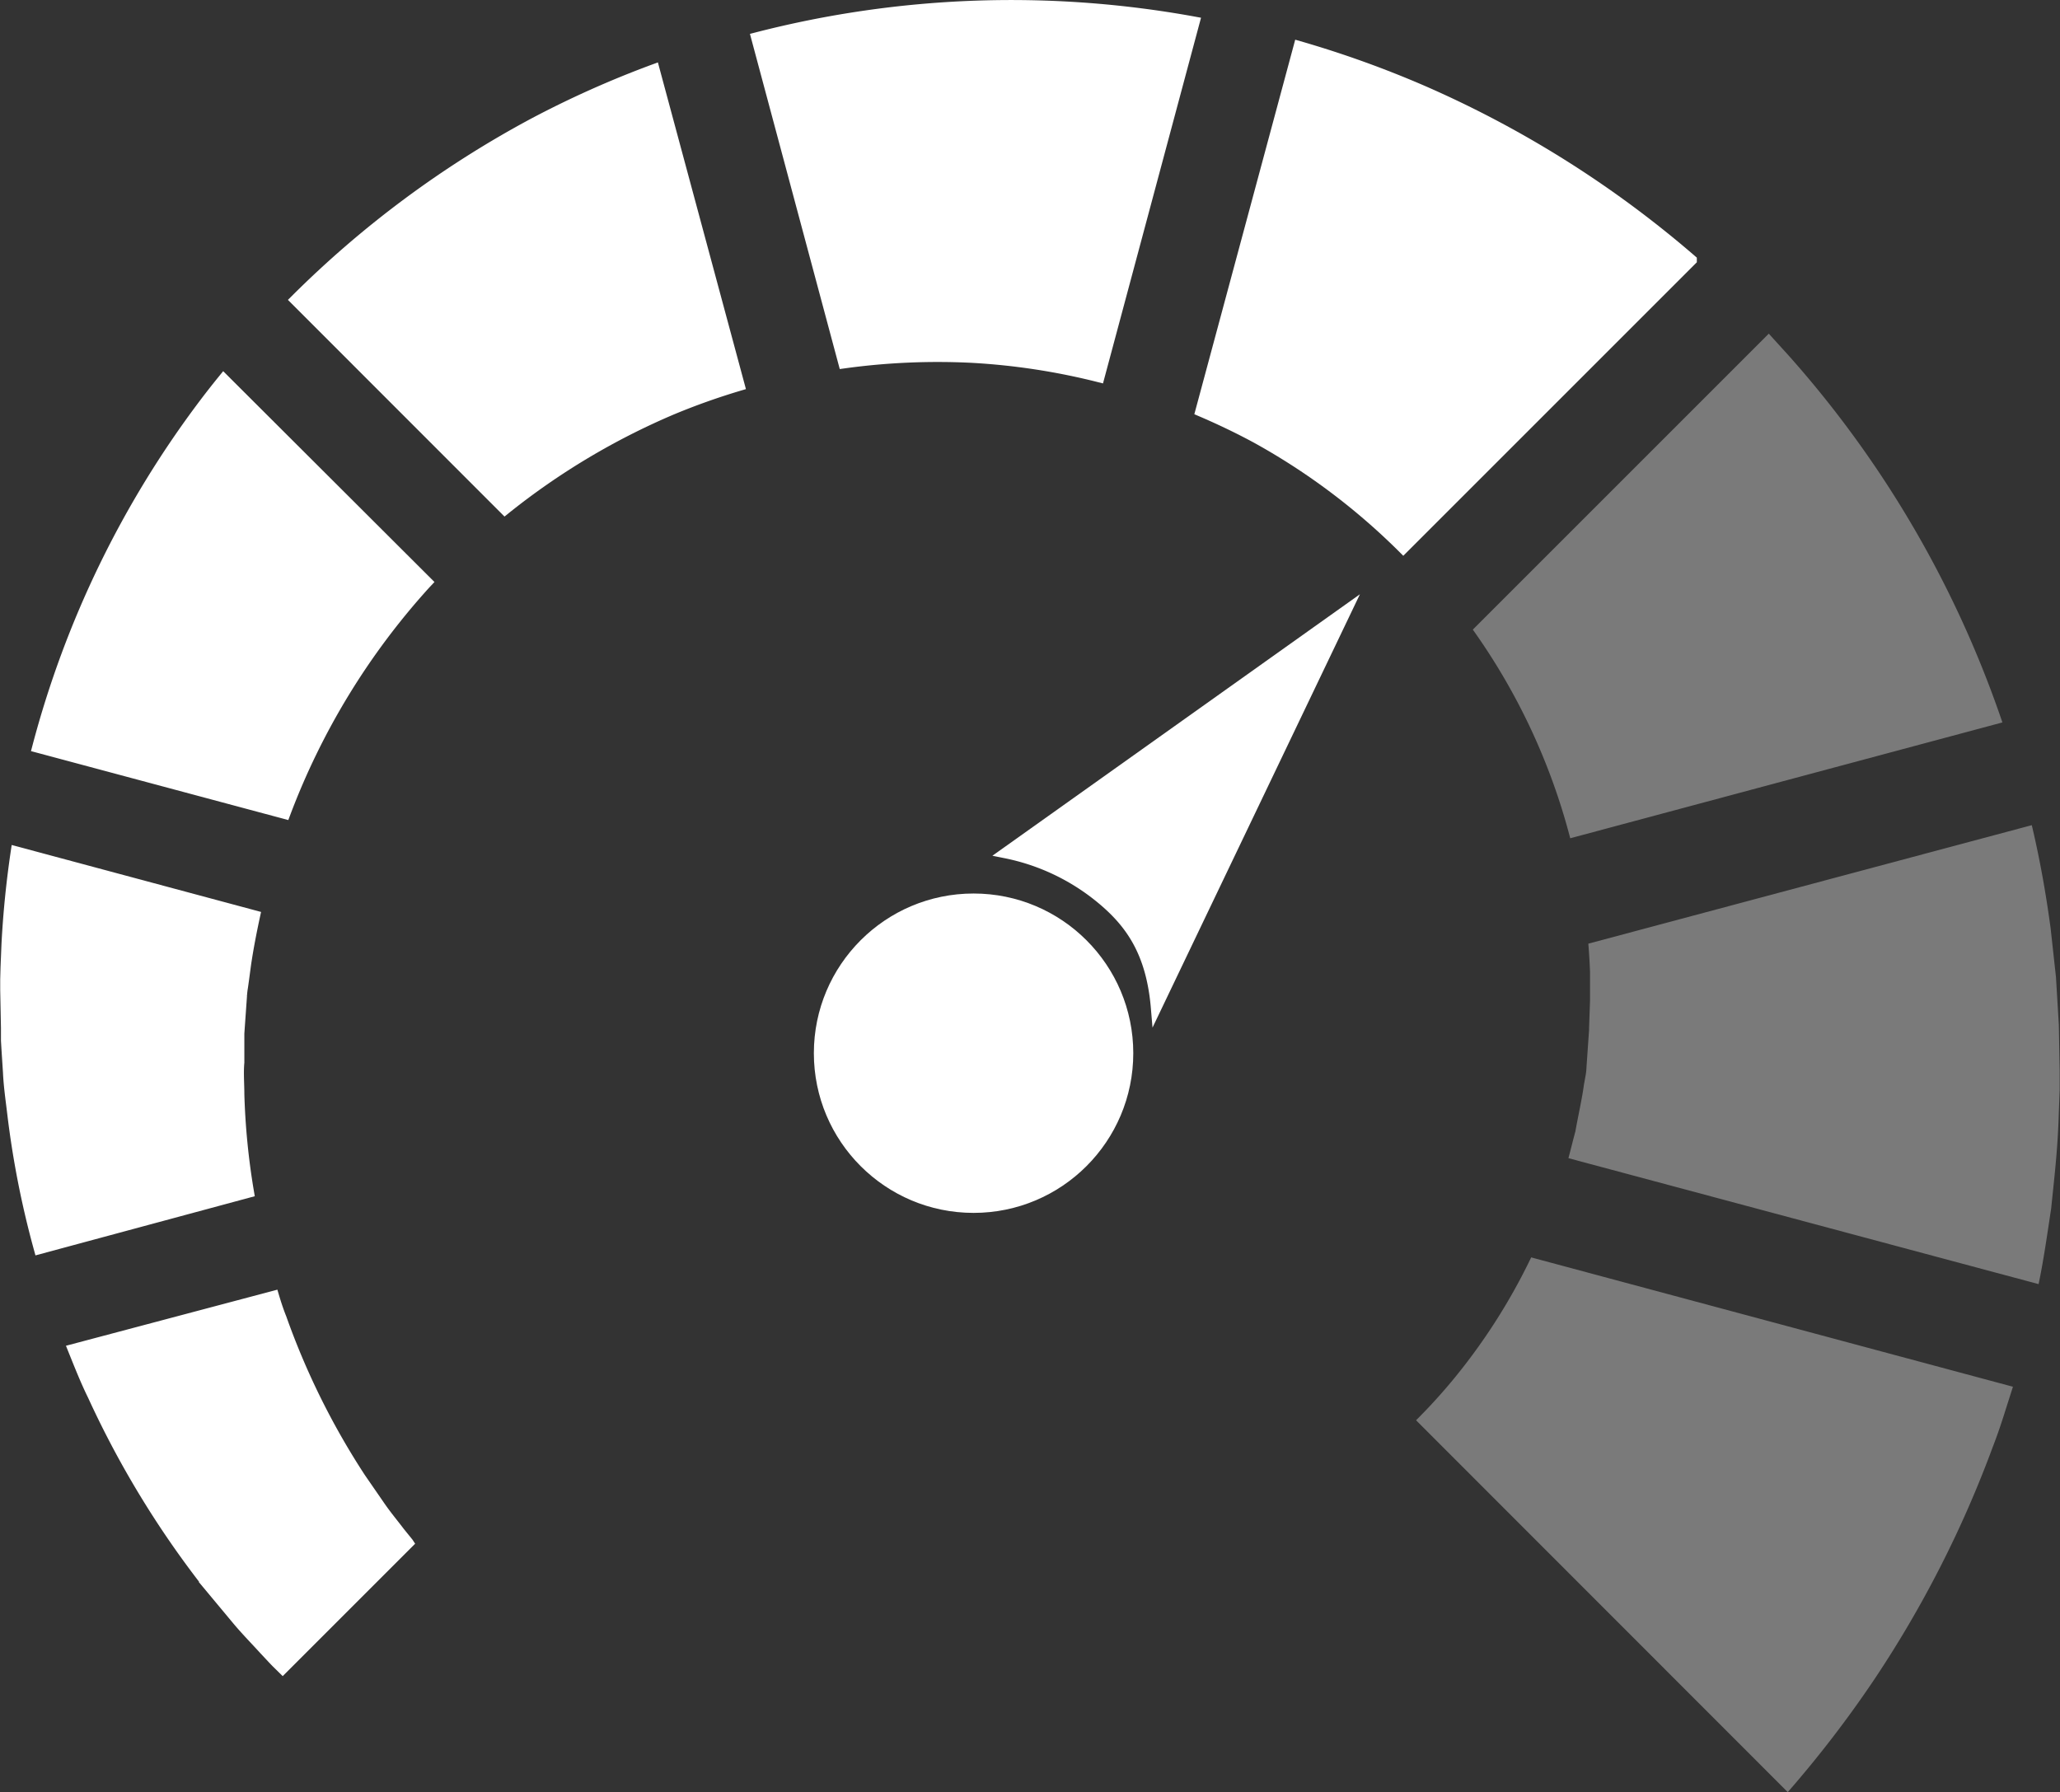
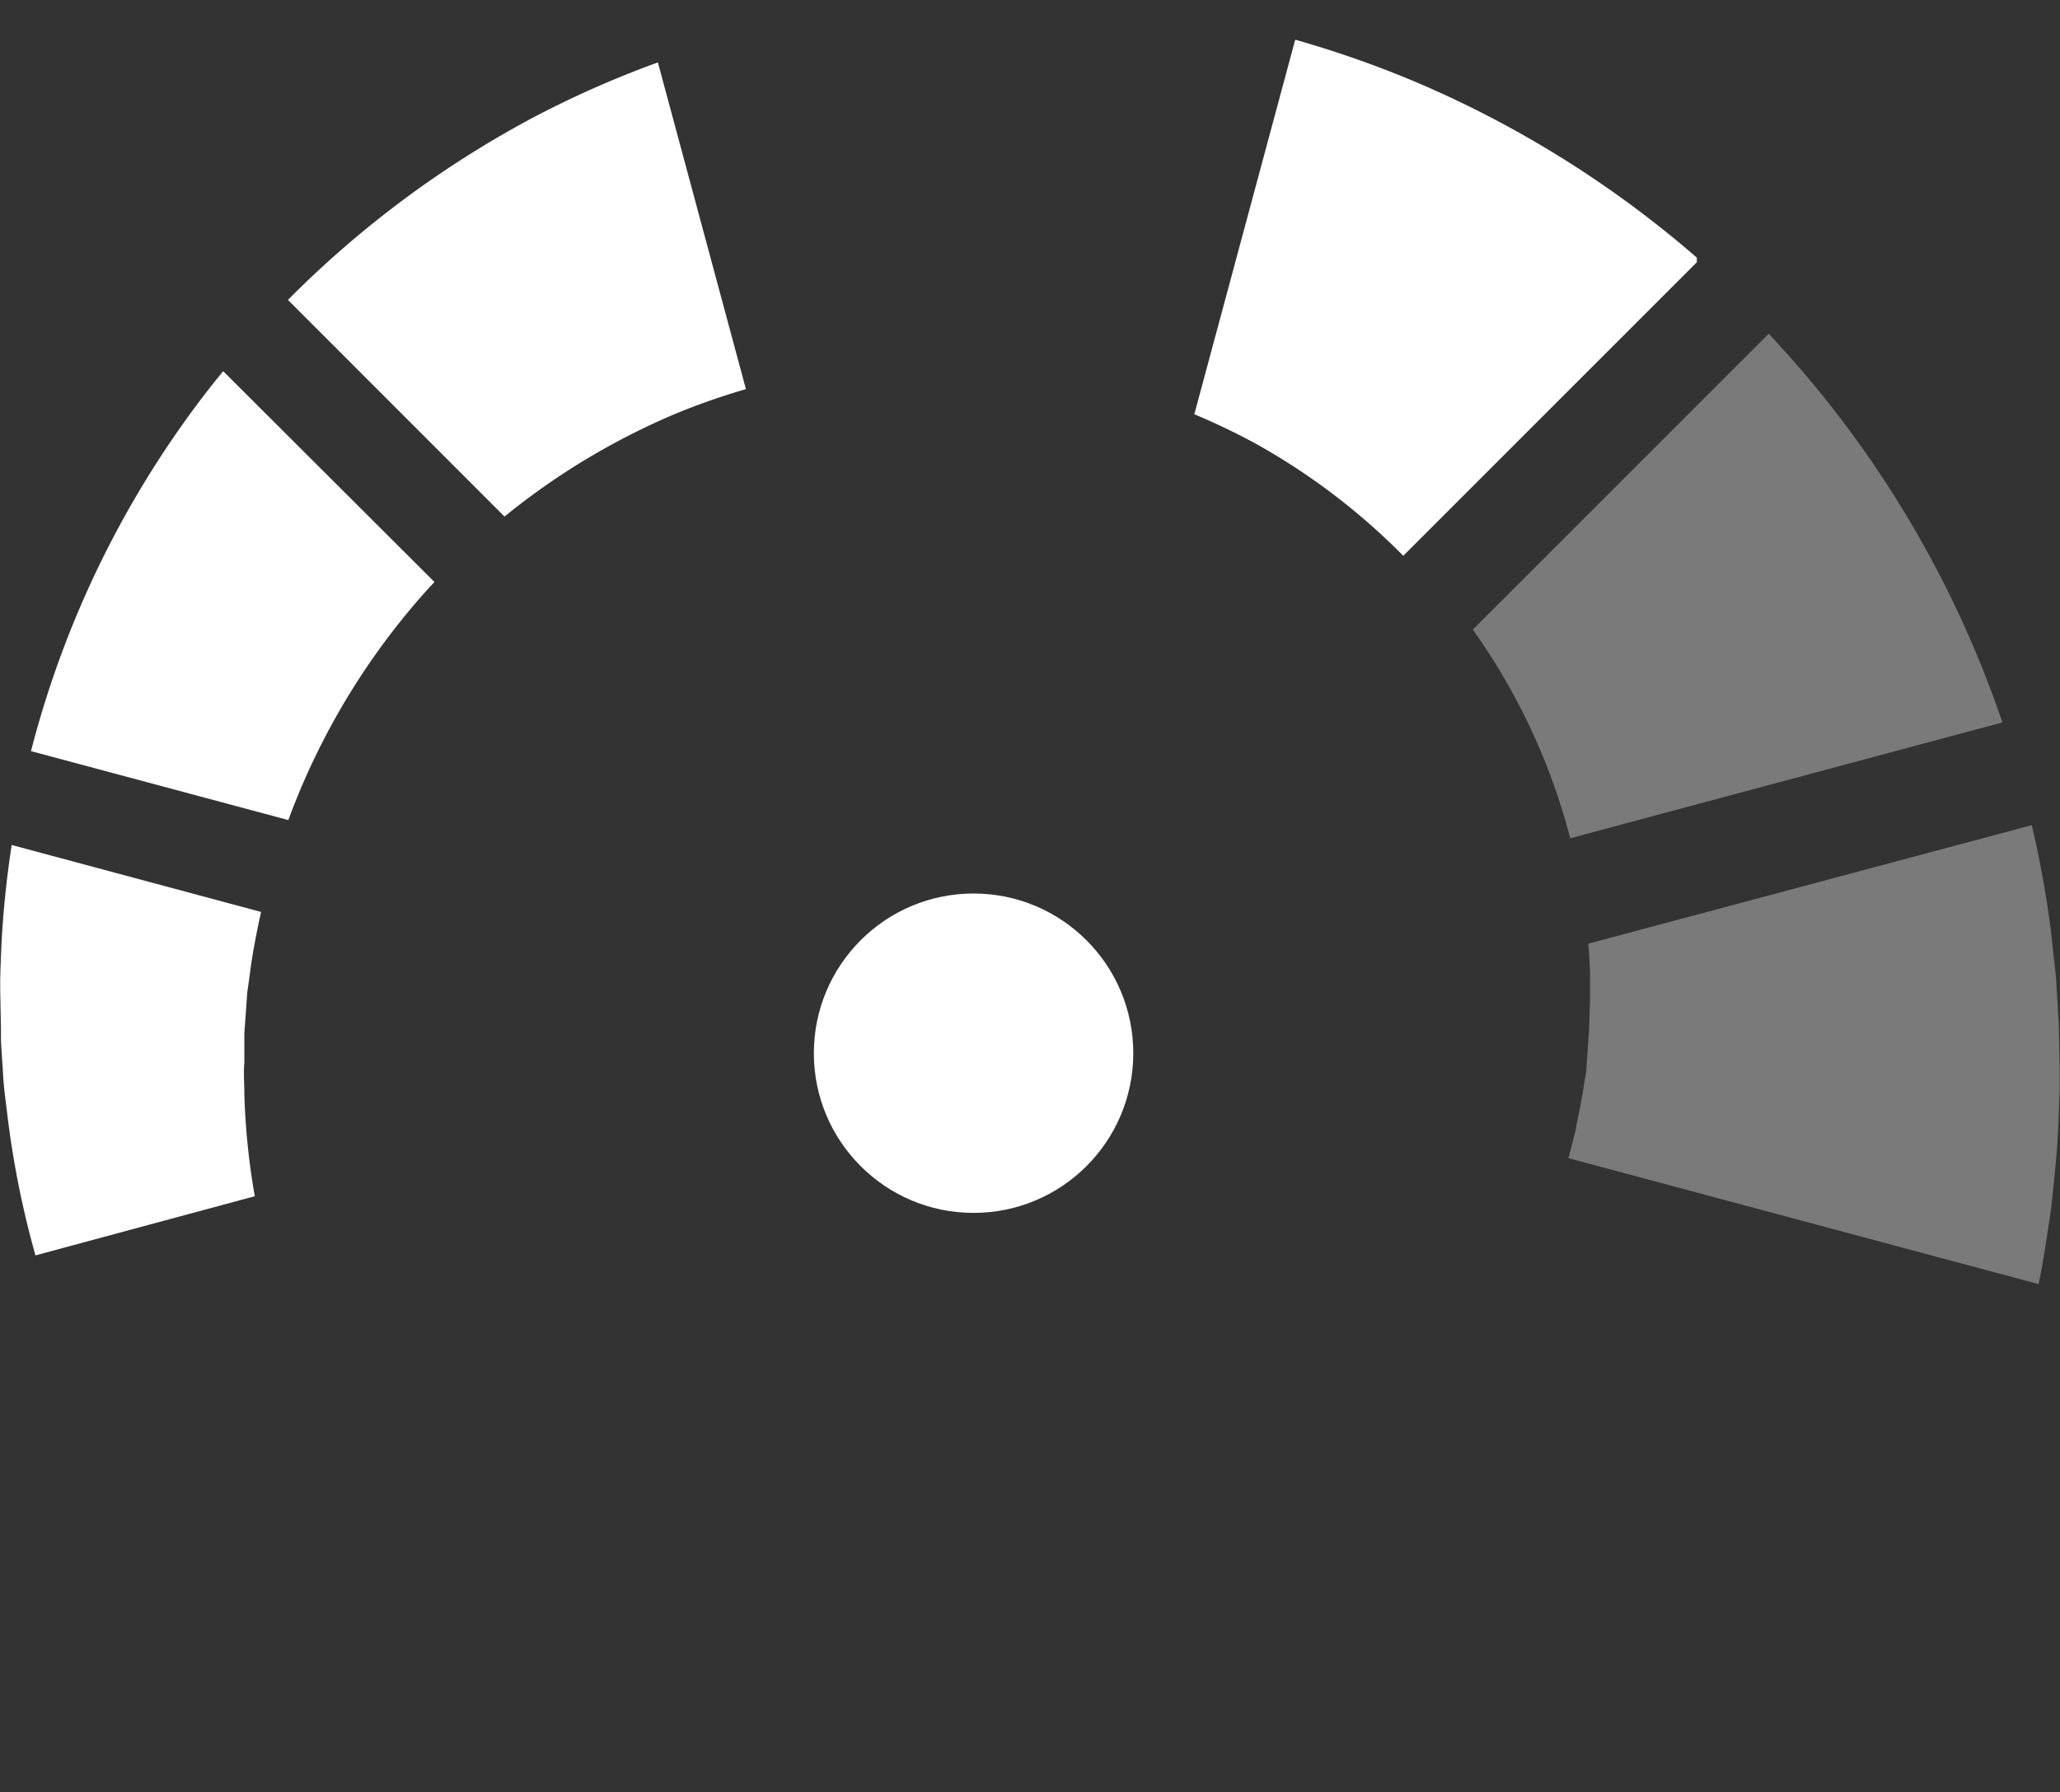
<svg xmlns="http://www.w3.org/2000/svg" viewBox="0 0 193.48 168.34">
  <rect x="0" y="0" width="193.48" height="168.34" fill="#333333" stroke="none" />
  <defs>
    <style>.cls-1{opacity:0.35;}.cls-2,.cls-3{fill:#fff;}.cls-3{stroke:#fff;stroke-miterlimit:10;}</style>
  </defs>
  <title>Asset 8</title>
  <g id="Layer_2" data-name="Layer 2">
    <g id="Layer_1-2" data-name="Layer 1">
      <g class="cls-1">
        <path class="cls-2" d="M147.48,78.74l40.59-10.88a100.32,100.32,0,0,0-19.94-34.31c-.67-.75-1.35-1.48-2-2.21l-27.8,27.8A59.59,59.59,0,0,1,147.48,78.74Z" />
      </g>
      <path class="cls-3" d="M26.77,76.43A67.36,67.36,0,0,1,39.95,54.85l.16-.17L21,35.61c-.61.75-1.21,1.51-1.79,2.28A92.77,92.77,0,0,0,3.52,70.2Z" />
      <path class="cls-3" d="M22.45,102.79c0-1-.09-2,0-3l0-1.5,0-.75V97c0-.09,0,.46,0,.17v-.11l.25-3.54a6.88,6.88,0,0,1,.09-.79l.1-.71.19-1.42c.22-1.5.51-3,.85-4.58L1.51,80c-.43,2.9-.72,5.79-.87,8.67L.55,90.88.52,92c0,.37,0,.73,0,1l.07,3.55V97l0,.25,0,.5.06,1,.13,2c.06,1.3.25,2.58.4,3.85a86.52,86.52,0,0,0,2.5,12.71L23.36,112A66.48,66.48,0,0,1,22.45,102.79Z" />
      <g class="cls-1">
        <path class="cls-2" d="M149.34,91.33l0,2.64-.09,2.59V97c0,.15,0-1.05,0-.49l0,.22-.06.87-.12,1.73-.06.86a6.2,6.2,0,0,1-.07.74l-.18,1c-.15,1.17-.53,2.86-.8,4.36-.23.85-.43,1.68-.65,2.5l44.16,11.83c.48-2.3.81-4.68,1.18-7.1.28-2.77.61-5.44.71-8.76l.09-2.4c0-.46,0-.66,0-1v-.86l-.08-4.23-.27-4.5-.5-4.56c-.43-3.21-1-6.45-1.77-9.7L149.18,88.64Q149.29,90,149.34,91.33Z" />
      </g>
-       <path class="cls-3" d="M38.35,144.94l-11.8,11.8-.61-.6c-.37-.38-.73-.78-1.12-1.19-.76-.84-1.61-1.7-2.45-2.69l-2.64-3.17a89.08,89.08,0,0,1-11-18c-.68-1.38-1.26-2.85-1.86-4.34l18.84-5c.21.71.44,1.41.71,2.08a70.35,70.35,0,0,0,7.43,15l1.89,2.74c.6.86,1.23,1.61,1.78,2.34l.81,1Z" />
      <g class="cls-1">
-         <path class="cls-2" d="M189.06,130.26l-.72,2.26c-.36,1.16-.75,2.3-1.18,3.41A104.1,104.1,0,0,1,176,157.81a105.74,105.74,0,0,1-8.09,10.53L133,133.41a53,53,0,0,0,3.63-4,56.38,56.38,0,0,0,7.13-11.19,1.17,1.17,0,0,0,.05-.11Z" />
-       </g>
+         </g>
      <path class="cls-3" d="M112.77,38.62c1.82.78,3.6,1.63,5.31,2.56A62,62,0,0,1,131.8,51.5l27.07-27.07A99.35,99.35,0,0,0,133.7,8.56,96.84,96.84,0,0,0,122,4.35Z" />
      <path class="cls-3" d="M47.42,47.85a66.71,66.71,0,0,1,15.7-9.39,63.61,63.61,0,0,1,6.33-2.25l-8-29.69a93.13,93.13,0,0,0-11.38,5.09A95.56,95.56,0,0,0,27.75,28.17Z" />
-       <path class="cls-3" d="M79.24,34.11a64.51,64.51,0,0,1,12-.53,62.71,62.71,0,0,1,12,1.83l8.94-33.35A95.8,95.8,0,0,0,71.05,3.54Z" />
-       <path class="cls-3" d="M103.49,84.45c2.7,2.25,4.66,5,5.1,10.2l17.85-37.3-32,22.77A20.37,20.37,0,0,1,103.49,84.45Z" />
      <circle class="cls-3" cx="91.44" cy="98.93" r="14.5" />
    </g>
  </g>
</svg>